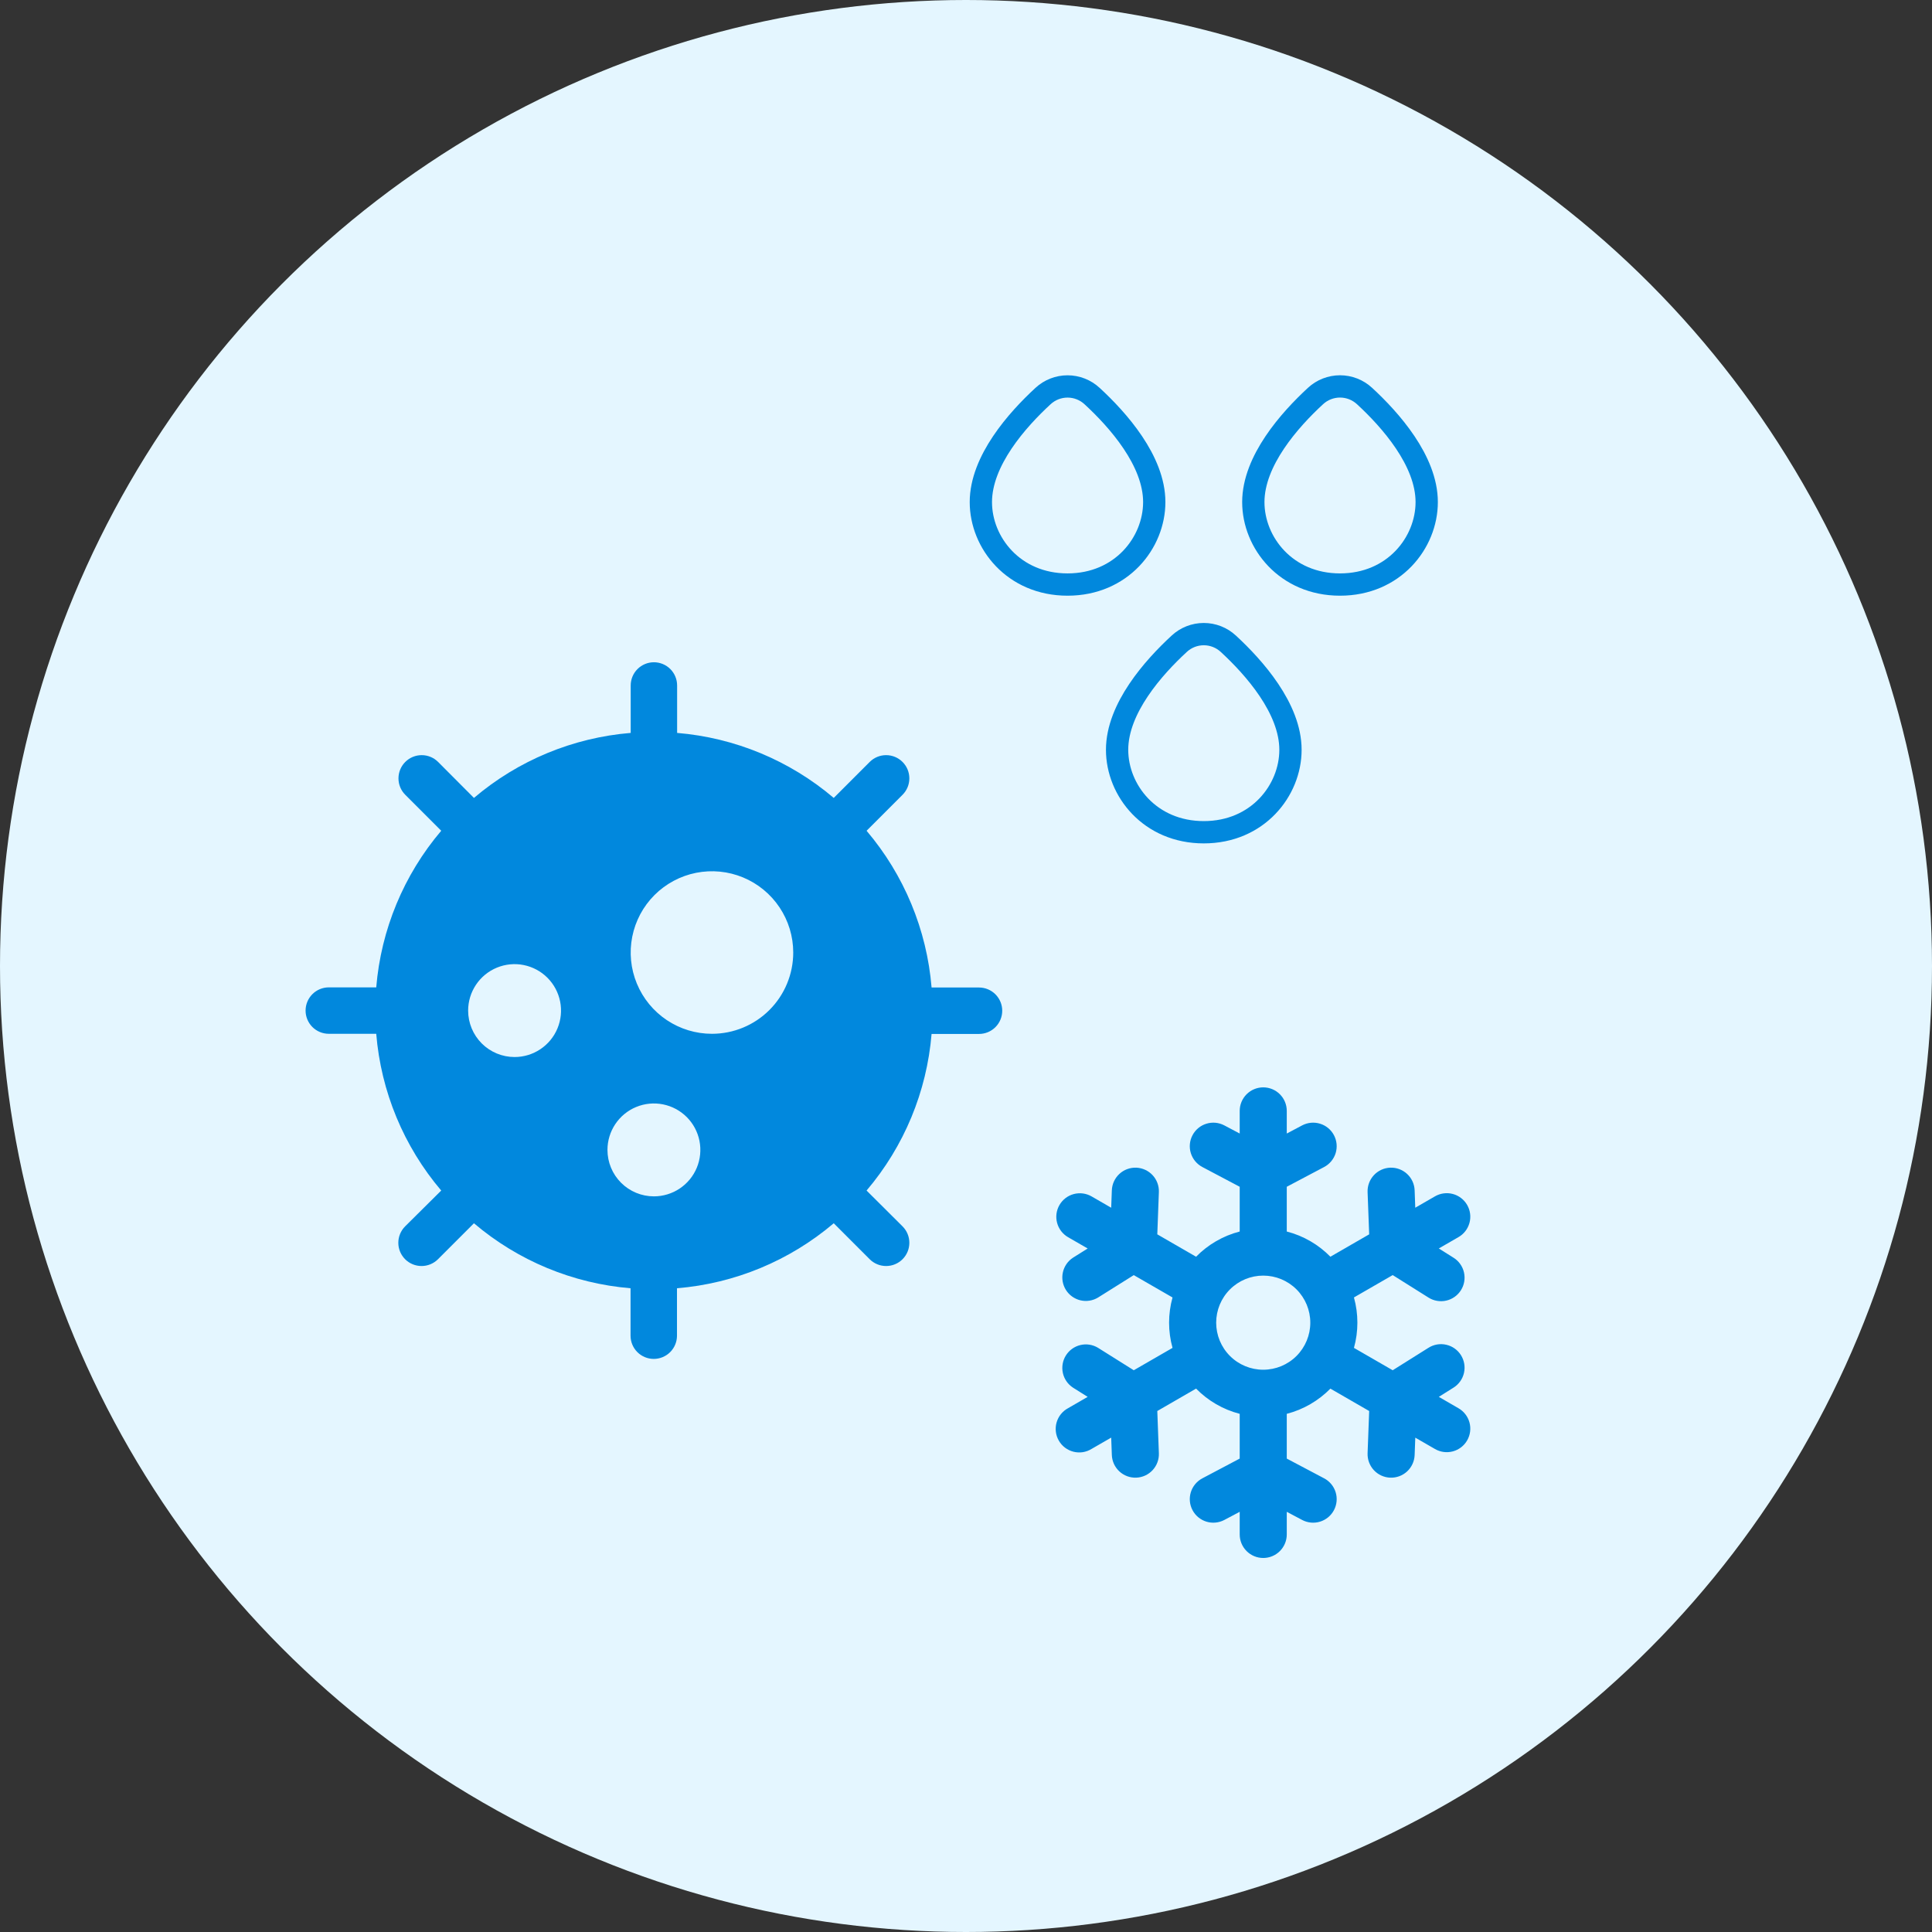
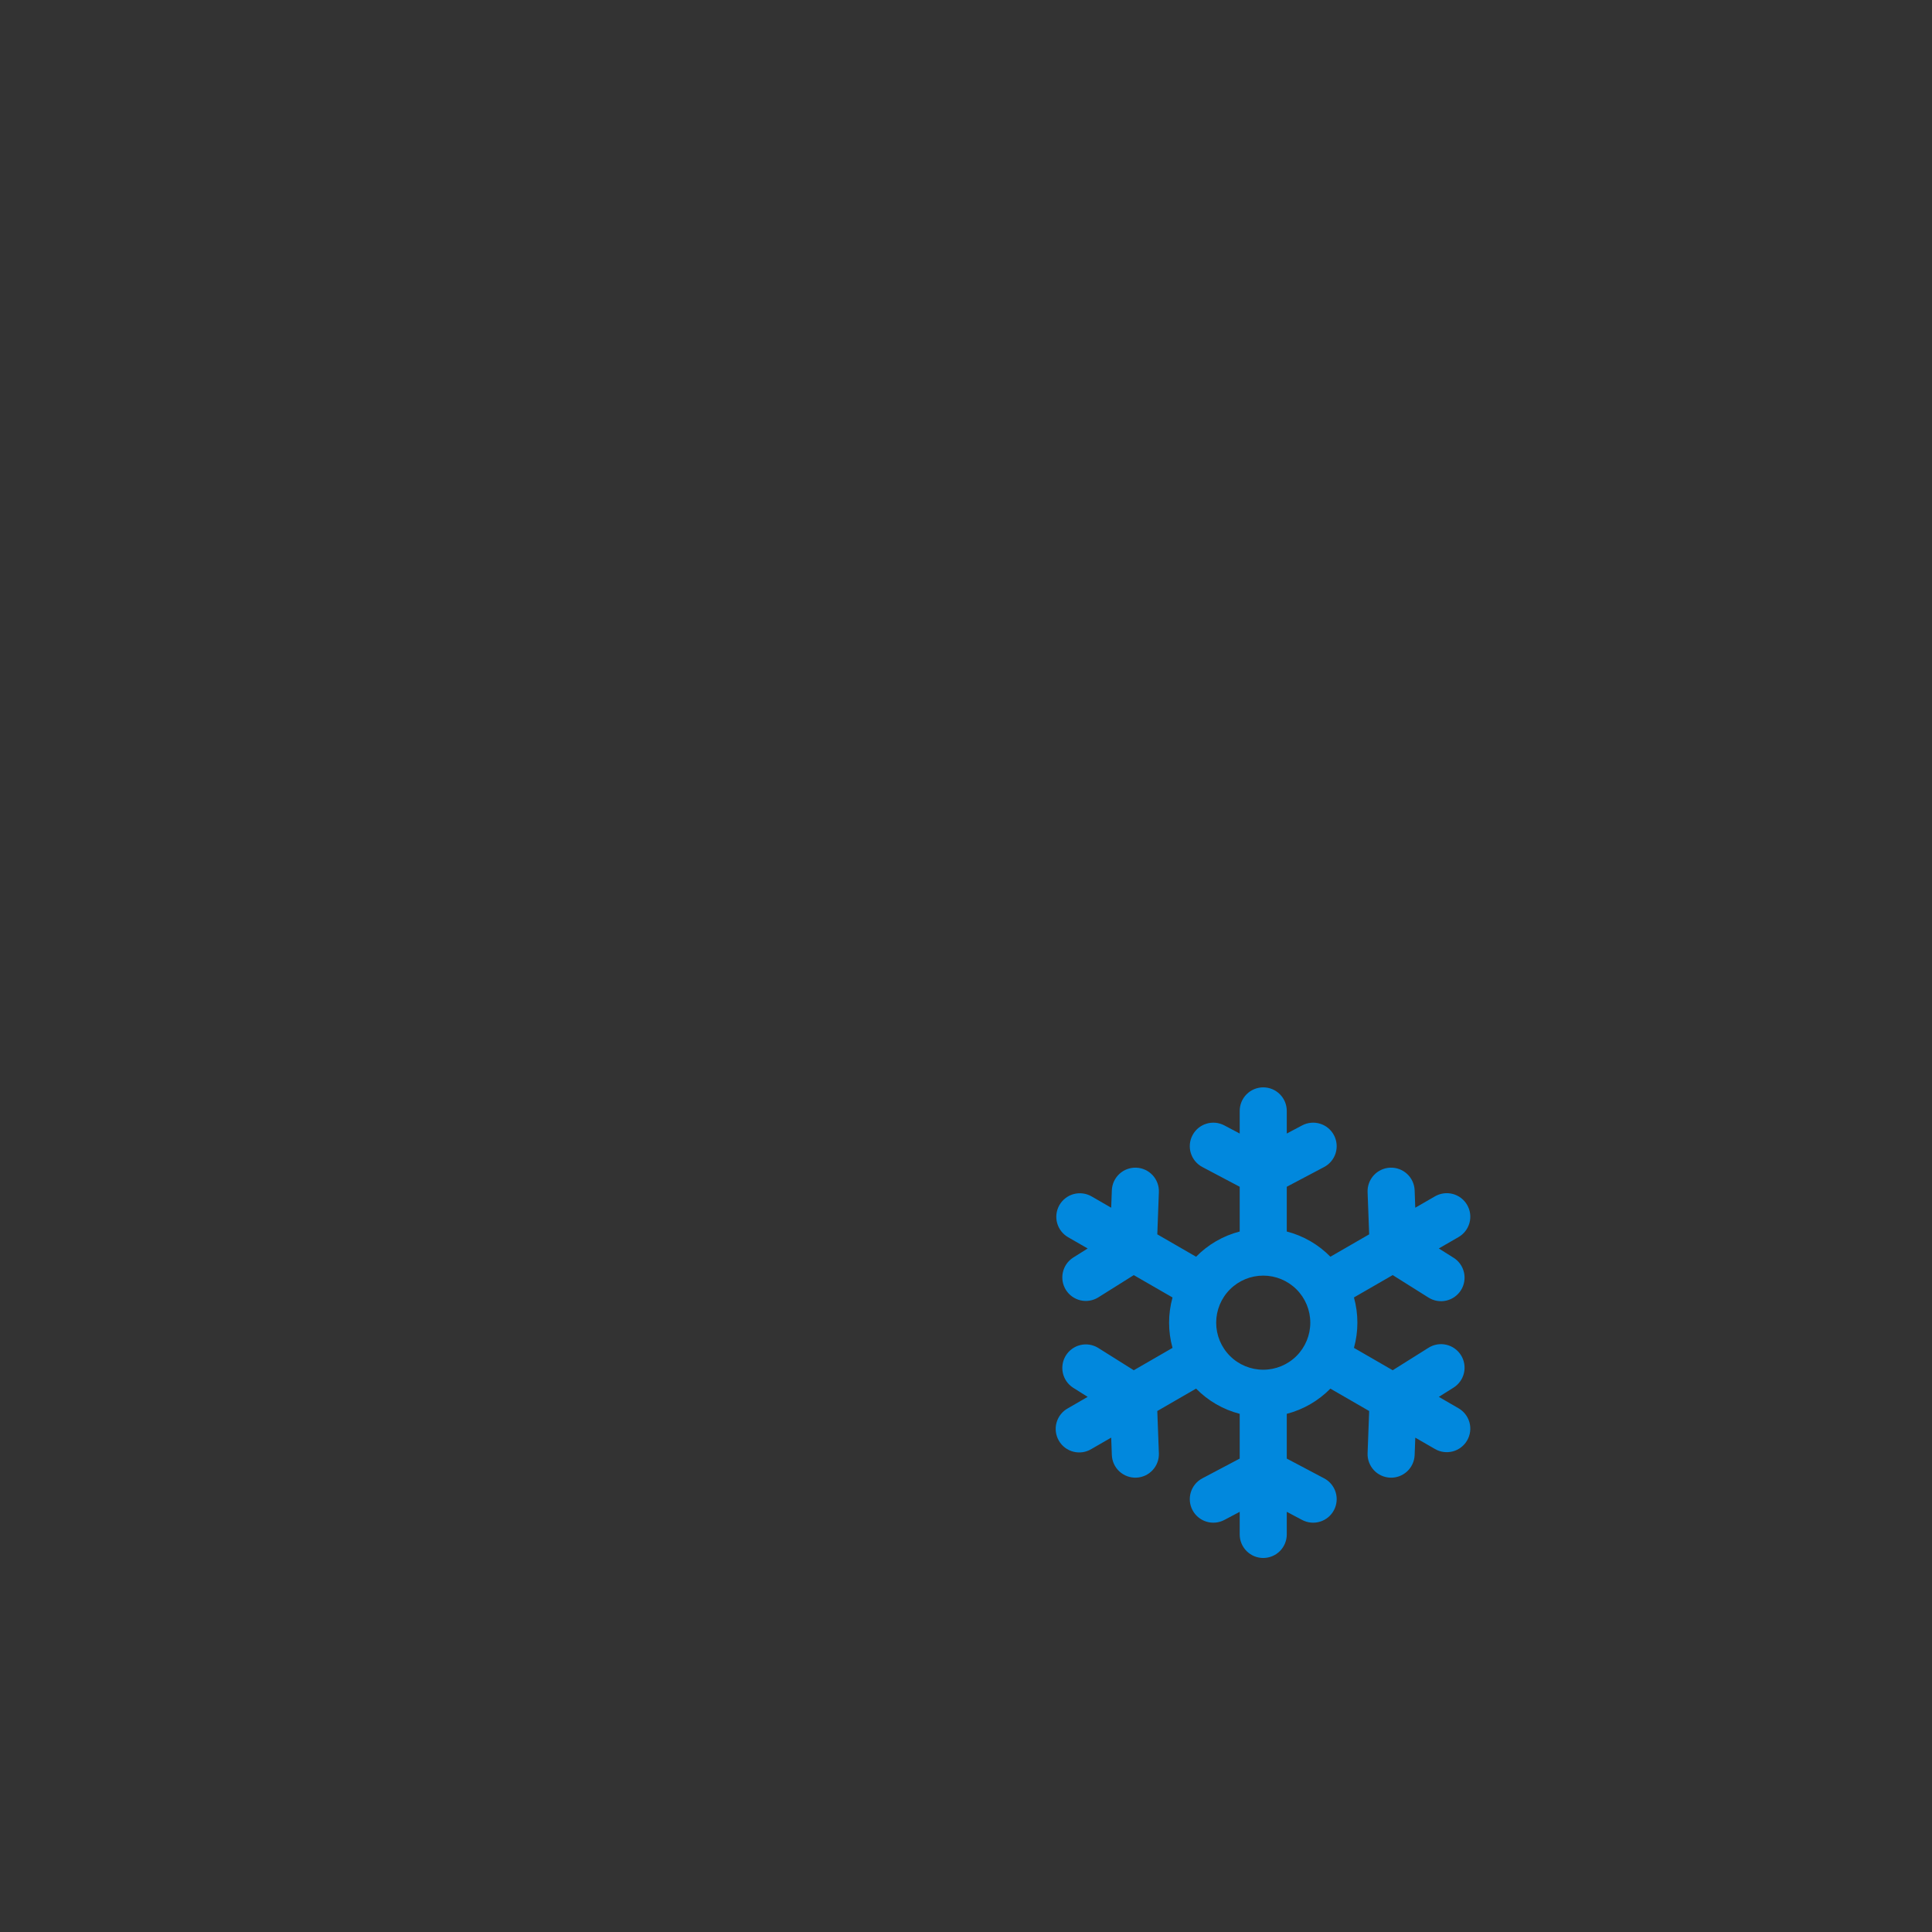
<svg xmlns="http://www.w3.org/2000/svg" width="130" height="130" viewBox="0 0 130 130" fill="none">
  <rect x="0" y="0" width="130" height="130" fill="#333333" stroke="none" />
-   <circle cx="65" cy="65" r="65" fill="#E4F6FF" />
-   <path d="M22.125 66.438H25.316C25.638 62.555 27.167 58.87 29.689 55.9L27.27 53.48C26.976 53.187 26.812 52.79 26.812 52.375C26.812 51.96 26.976 51.563 27.27 51.27C27.563 50.976 27.96 50.812 28.375 50.812C28.79 50.812 29.187 50.976 29.48 51.27L31.891 53.69C34.863 51.165 38.551 49.636 42.438 49.316V46.125C42.438 45.711 42.602 45.313 42.895 45.02C43.188 44.727 43.586 44.562 44 44.562C44.414 44.562 44.812 44.727 45.105 45.02C45.398 45.313 45.562 45.711 45.562 46.125V49.316C49.445 49.638 53.13 51.167 56.1 53.69L58.52 51.27C58.813 50.976 59.21 50.812 59.625 50.812C60.04 50.812 60.437 50.976 60.73 51.27C61.024 51.563 61.188 51.96 61.188 52.375C61.188 52.79 61.024 53.187 60.73 53.48L58.31 55.9C60.835 58.873 62.364 62.561 62.684 66.447H65.875C66.289 66.447 66.687 66.612 66.98 66.905C67.273 67.198 67.438 67.595 67.438 68.01C67.438 68.424 67.273 68.822 66.98 69.115C66.687 69.408 66.289 69.572 65.875 69.572H62.684C62.362 73.455 60.833 77.14 58.31 80.109L60.73 82.519C61.024 82.813 61.188 83.21 61.188 83.625C61.188 84.04 61.024 84.437 60.73 84.731C60.437 85.024 60.04 85.188 59.625 85.188C59.21 85.188 58.813 85.024 58.52 84.731L56.1 82.311C53.127 84.835 49.439 86.364 45.553 86.684V89.875C45.553 90.289 45.388 90.687 45.095 90.98C44.802 91.273 44.405 91.438 43.99 91.438C43.576 91.438 43.178 91.273 42.885 90.98C42.592 90.687 42.428 90.289 42.428 89.875V86.684C38.545 86.362 34.86 84.833 31.891 82.311L29.471 84.731C29.177 85.024 28.78 85.188 28.365 85.188C27.951 85.188 27.553 85.024 27.26 84.731C26.967 84.437 26.802 84.04 26.802 83.625C26.802 83.21 26.967 82.813 27.26 82.519L29.689 80.109C27.165 77.137 25.636 73.449 25.316 69.562H22.125C21.711 69.562 21.313 69.398 21.02 69.105C20.727 68.812 20.562 68.414 20.562 68C20.562 67.586 20.727 67.188 21.02 66.895C21.313 66.602 21.711 66.438 22.125 66.438ZM53.375 64.094C53.375 63.012 53.054 61.955 52.453 61.056C51.852 60.156 50.998 59.455 49.999 59.041C49 58.627 47.9 58.519 46.839 58.73C45.779 58.941 44.804 59.462 44.039 60.227C43.274 60.992 42.754 61.966 42.543 63.027C42.332 64.088 42.44 65.187 42.854 66.187C43.268 67.186 43.969 68.04 44.868 68.641C45.767 69.242 46.825 69.562 47.906 69.562C49.357 69.562 50.748 68.986 51.773 67.961C52.799 66.935 53.375 65.544 53.375 64.094ZM44 80.5C44.618 80.5 45.222 80.317 45.736 79.973C46.25 79.63 46.651 79.142 46.887 78.571C47.124 78 47.185 77.371 47.065 76.765C46.944 76.159 46.647 75.602 46.21 75.165C45.773 74.728 45.216 74.431 44.61 74.31C44.004 74.189 43.375 74.251 42.804 74.488C42.233 74.724 41.745 75.125 41.402 75.639C41.058 76.153 40.875 76.757 40.875 77.375C40.875 78.204 41.204 78.999 41.79 79.585C42.376 80.171 43.171 80.5 44 80.5ZM34.625 71.125C35.243 71.125 35.847 70.942 36.361 70.598C36.875 70.255 37.276 69.767 37.512 69.196C37.749 68.625 37.81 67.996 37.69 67.39C37.569 66.784 37.272 66.227 36.835 65.79C36.398 65.353 35.841 65.056 35.235 64.935C34.629 64.814 34 64.876 33.429 65.113C32.858 65.349 32.37 65.75 32.027 66.264C31.683 66.778 31.5 67.382 31.5 68C31.5 68.829 31.829 69.624 32.415 70.21C33.001 70.796 33.796 71.125 34.625 71.125Z" fill="#0188DD" />
-   <path d="M66 33.785C66 30.997 68.457 28.24 70.183 26.65C70.632 26.234 71.221 26.003 71.833 26.003C72.445 26.003 73.035 26.234 73.483 26.65C75.212 28.24 77.667 30.997 77.667 33.783C77.667 36.52 75.458 39.333 71.833 39.333C68.208 39.333 66 36.52 66 33.785ZM75.167 50.452C75.167 47.663 77.623 44.907 79.35 43.315C79.799 42.899 80.388 42.668 81 42.668C81.612 42.668 82.201 42.899 82.65 43.315C84.377 44.907 86.833 47.663 86.833 50.452C86.833 53.187 84.625 56 81 56C77.375 56 75.167 53.187 75.167 50.452ZM84.333 33.785C84.333 30.997 86.79 28.24 88.517 26.648C88.965 26.232 89.555 26.001 90.167 26.001C90.779 26.001 91.368 26.232 91.817 26.648C93.545 28.24 96 30.997 96 33.783C96 36.52 93.792 39.333 90.167 39.333C86.542 39.333 84.333 36.52 84.333 33.785Z" stroke="#0188DD" stroke-width="1.5" stroke-linecap="round" stroke-linejoin="round" />
  <path fill-rule="evenodd" clip-rule="evenodd" d="M85 73.166C85.42 73.166 85.823 73.333 86.12 73.63C86.417 73.927 86.584 74.33 86.584 74.75V76.273L87.619 75.725C87.99 75.529 88.424 75.488 88.826 75.612C89.227 75.735 89.563 76.013 89.759 76.385C89.955 76.756 89.996 77.19 89.873 77.591C89.749 77.992 89.471 78.328 89.1 78.525L86.584 79.855V82.866C87.716 83.157 88.724 83.753 89.519 84.562L92.129 83.056L92.022 80.212C92.007 79.793 92.158 79.384 92.444 79.076C92.73 78.768 93.126 78.586 93.546 78.57C93.965 78.555 94.374 78.706 94.682 78.992C94.99 79.278 95.172 79.674 95.188 80.094L95.23 81.265L96.549 80.504C96.729 80.398 96.929 80.329 97.135 80.301C97.342 80.273 97.553 80.285 97.755 80.339C97.957 80.392 98.146 80.485 98.312 80.612C98.478 80.739 98.617 80.897 98.721 81.078C98.826 81.259 98.893 81.458 98.92 81.665C98.947 81.873 98.933 82.083 98.878 82.284C98.823 82.486 98.729 82.675 98.601 82.84C98.473 83.005 98.314 83.143 98.132 83.246L96.814 84.006L97.806 84.63C97.983 84.74 98.135 84.885 98.255 85.054C98.376 85.224 98.462 85.415 98.508 85.618C98.554 85.821 98.56 86.031 98.525 86.236C98.491 86.441 98.416 86.637 98.305 86.813C98.195 86.989 98.05 87.142 97.881 87.262C97.711 87.383 97.519 87.469 97.317 87.515C97.114 87.561 96.904 87.567 96.699 87.532C96.494 87.498 96.298 87.423 96.122 87.312L93.712 85.798L91.104 87.302C91.413 88.412 91.413 89.586 91.104 90.696L93.712 92.201L96.122 90.688C96.477 90.464 96.907 90.391 97.317 90.485C97.726 90.578 98.082 90.831 98.305 91.186C98.528 91.542 98.602 91.972 98.508 92.381C98.414 92.791 98.162 93.146 97.806 93.37L96.815 93.992L98.132 94.754C98.314 94.857 98.473 94.995 98.601 95.16C98.729 95.325 98.823 95.514 98.878 95.715C98.933 95.917 98.947 96.127 98.92 96.334C98.893 96.541 98.826 96.741 98.721 96.922C98.617 97.103 98.478 97.261 98.312 97.388C98.146 97.515 97.957 97.608 97.755 97.661C97.553 97.714 97.342 97.727 97.135 97.699C96.929 97.671 96.729 97.602 96.549 97.496L95.232 96.736L95.188 97.906C95.172 98.326 94.99 98.722 94.682 99.008C94.374 99.293 93.965 99.445 93.546 99.429C93.126 99.413 92.73 99.232 92.444 98.924C92.158 98.616 92.007 98.207 92.022 97.787L92.129 94.944L89.519 93.438C88.724 94.245 87.714 94.842 86.584 95.134V98.145L89.1 99.475C89.471 99.671 89.749 100.007 89.873 100.409C89.996 100.81 89.955 101.244 89.759 101.615C89.563 101.986 89.227 102.264 88.826 102.388C88.424 102.512 87.99 102.471 87.619 102.275L86.584 101.727V103.25C86.584 103.67 86.417 104.072 86.12 104.369C85.823 104.666 85.42 104.833 85 104.833C84.58 104.833 84.178 104.666 83.881 104.369C83.584 104.072 83.417 103.67 83.417 103.25V101.727L82.382 102.275C82.198 102.372 81.996 102.432 81.79 102.451C81.582 102.471 81.374 102.449 81.175 102.388C80.976 102.327 80.792 102.227 80.631 102.094C80.471 101.962 80.339 101.799 80.242 101.615C80.144 101.431 80.084 101.23 80.065 101.023C80.045 100.816 80.067 100.607 80.128 100.409C80.189 100.21 80.289 100.025 80.422 99.865C80.554 99.705 80.717 99.572 80.901 99.475L83.417 98.145V95.134C82.302 94.845 81.287 94.258 80.481 93.436L77.872 94.944L77.978 97.787C77.986 97.995 77.953 98.203 77.88 98.397C77.808 98.592 77.698 98.771 77.556 98.924C77.415 99.076 77.245 99.199 77.055 99.286C76.866 99.372 76.662 99.421 76.454 99.428C76.246 99.436 76.039 99.403 75.844 99.33C75.649 99.258 75.471 99.148 75.318 99.006C75.166 98.865 75.043 98.695 74.956 98.506C74.869 98.317 74.821 98.112 74.813 97.904L74.77 96.734L73.451 97.494C73.271 97.606 73.07 97.68 72.861 97.713C72.652 97.745 72.438 97.735 72.232 97.683C72.027 97.632 71.834 97.539 71.665 97.412C71.495 97.284 71.353 97.124 71.248 96.94C71.141 96.756 71.073 96.553 71.047 96.343C71.021 96.133 71.037 95.919 71.095 95.716C71.153 95.512 71.251 95.321 71.384 95.156C71.517 94.991 71.681 94.854 71.868 94.754L73.187 93.992L72.194 93.368C71.848 93.141 71.605 92.786 71.517 92.382C71.429 91.977 71.503 91.553 71.723 91.203C71.944 90.852 72.293 90.601 72.696 90.505C73.099 90.409 73.524 90.474 73.879 90.688L76.289 92.201L78.897 90.696C78.588 89.586 78.588 88.414 78.897 87.304L76.289 85.8L73.879 87.312C73.524 87.525 73.099 87.591 72.696 87.495C72.293 87.398 71.944 87.148 71.723 86.797C71.503 86.446 71.429 86.023 71.517 85.618C71.605 85.213 71.848 84.859 72.194 84.631L73.187 84.008L71.868 83.248C71.504 83.038 71.239 82.692 71.13 82.286C71.021 81.88 71.078 81.448 71.288 81.084C71.498 80.72 71.844 80.454 72.249 80.346C72.655 80.237 73.088 80.294 73.451 80.504L74.77 81.265L74.813 80.094C74.829 79.674 75.011 79.278 75.319 78.992C75.471 78.85 75.65 78.74 75.845 78.668C76.04 78.596 76.247 78.563 76.455 78.57C76.663 78.578 76.867 78.627 77.056 78.714C77.245 78.8 77.415 78.924 77.557 79.076C77.698 79.228 77.808 79.407 77.88 79.602C77.953 79.797 77.986 80.004 77.978 80.212L77.872 83.056L80.481 84.563C81.287 83.741 82.302 83.154 83.417 82.866V79.855L80.901 78.525C80.53 78.328 80.252 77.992 80.128 77.591C80.004 77.19 80.045 76.756 80.242 76.385C80.438 76.013 80.774 75.735 81.175 75.612C81.576 75.488 82.01 75.529 82.382 75.725L83.417 76.273V74.75C83.417 74.33 83.584 73.927 83.881 73.63C84.178 73.333 84.58 73.166 85 73.166ZM85 92.166C85.84 92.166 86.646 91.833 87.24 91.239C87.833 90.645 88.167 89.84 88.167 89C88.167 88.16 87.833 87.355 87.24 86.761C86.646 86.167 85.84 85.833 85 85.833C84.16 85.833 83.355 86.167 82.761 86.761C82.167 87.355 81.834 88.16 81.834 89C81.834 89.84 82.167 90.645 82.761 91.239C83.355 91.833 84.16 92.166 85 92.166Z" fill="#0188DD" />
</svg>